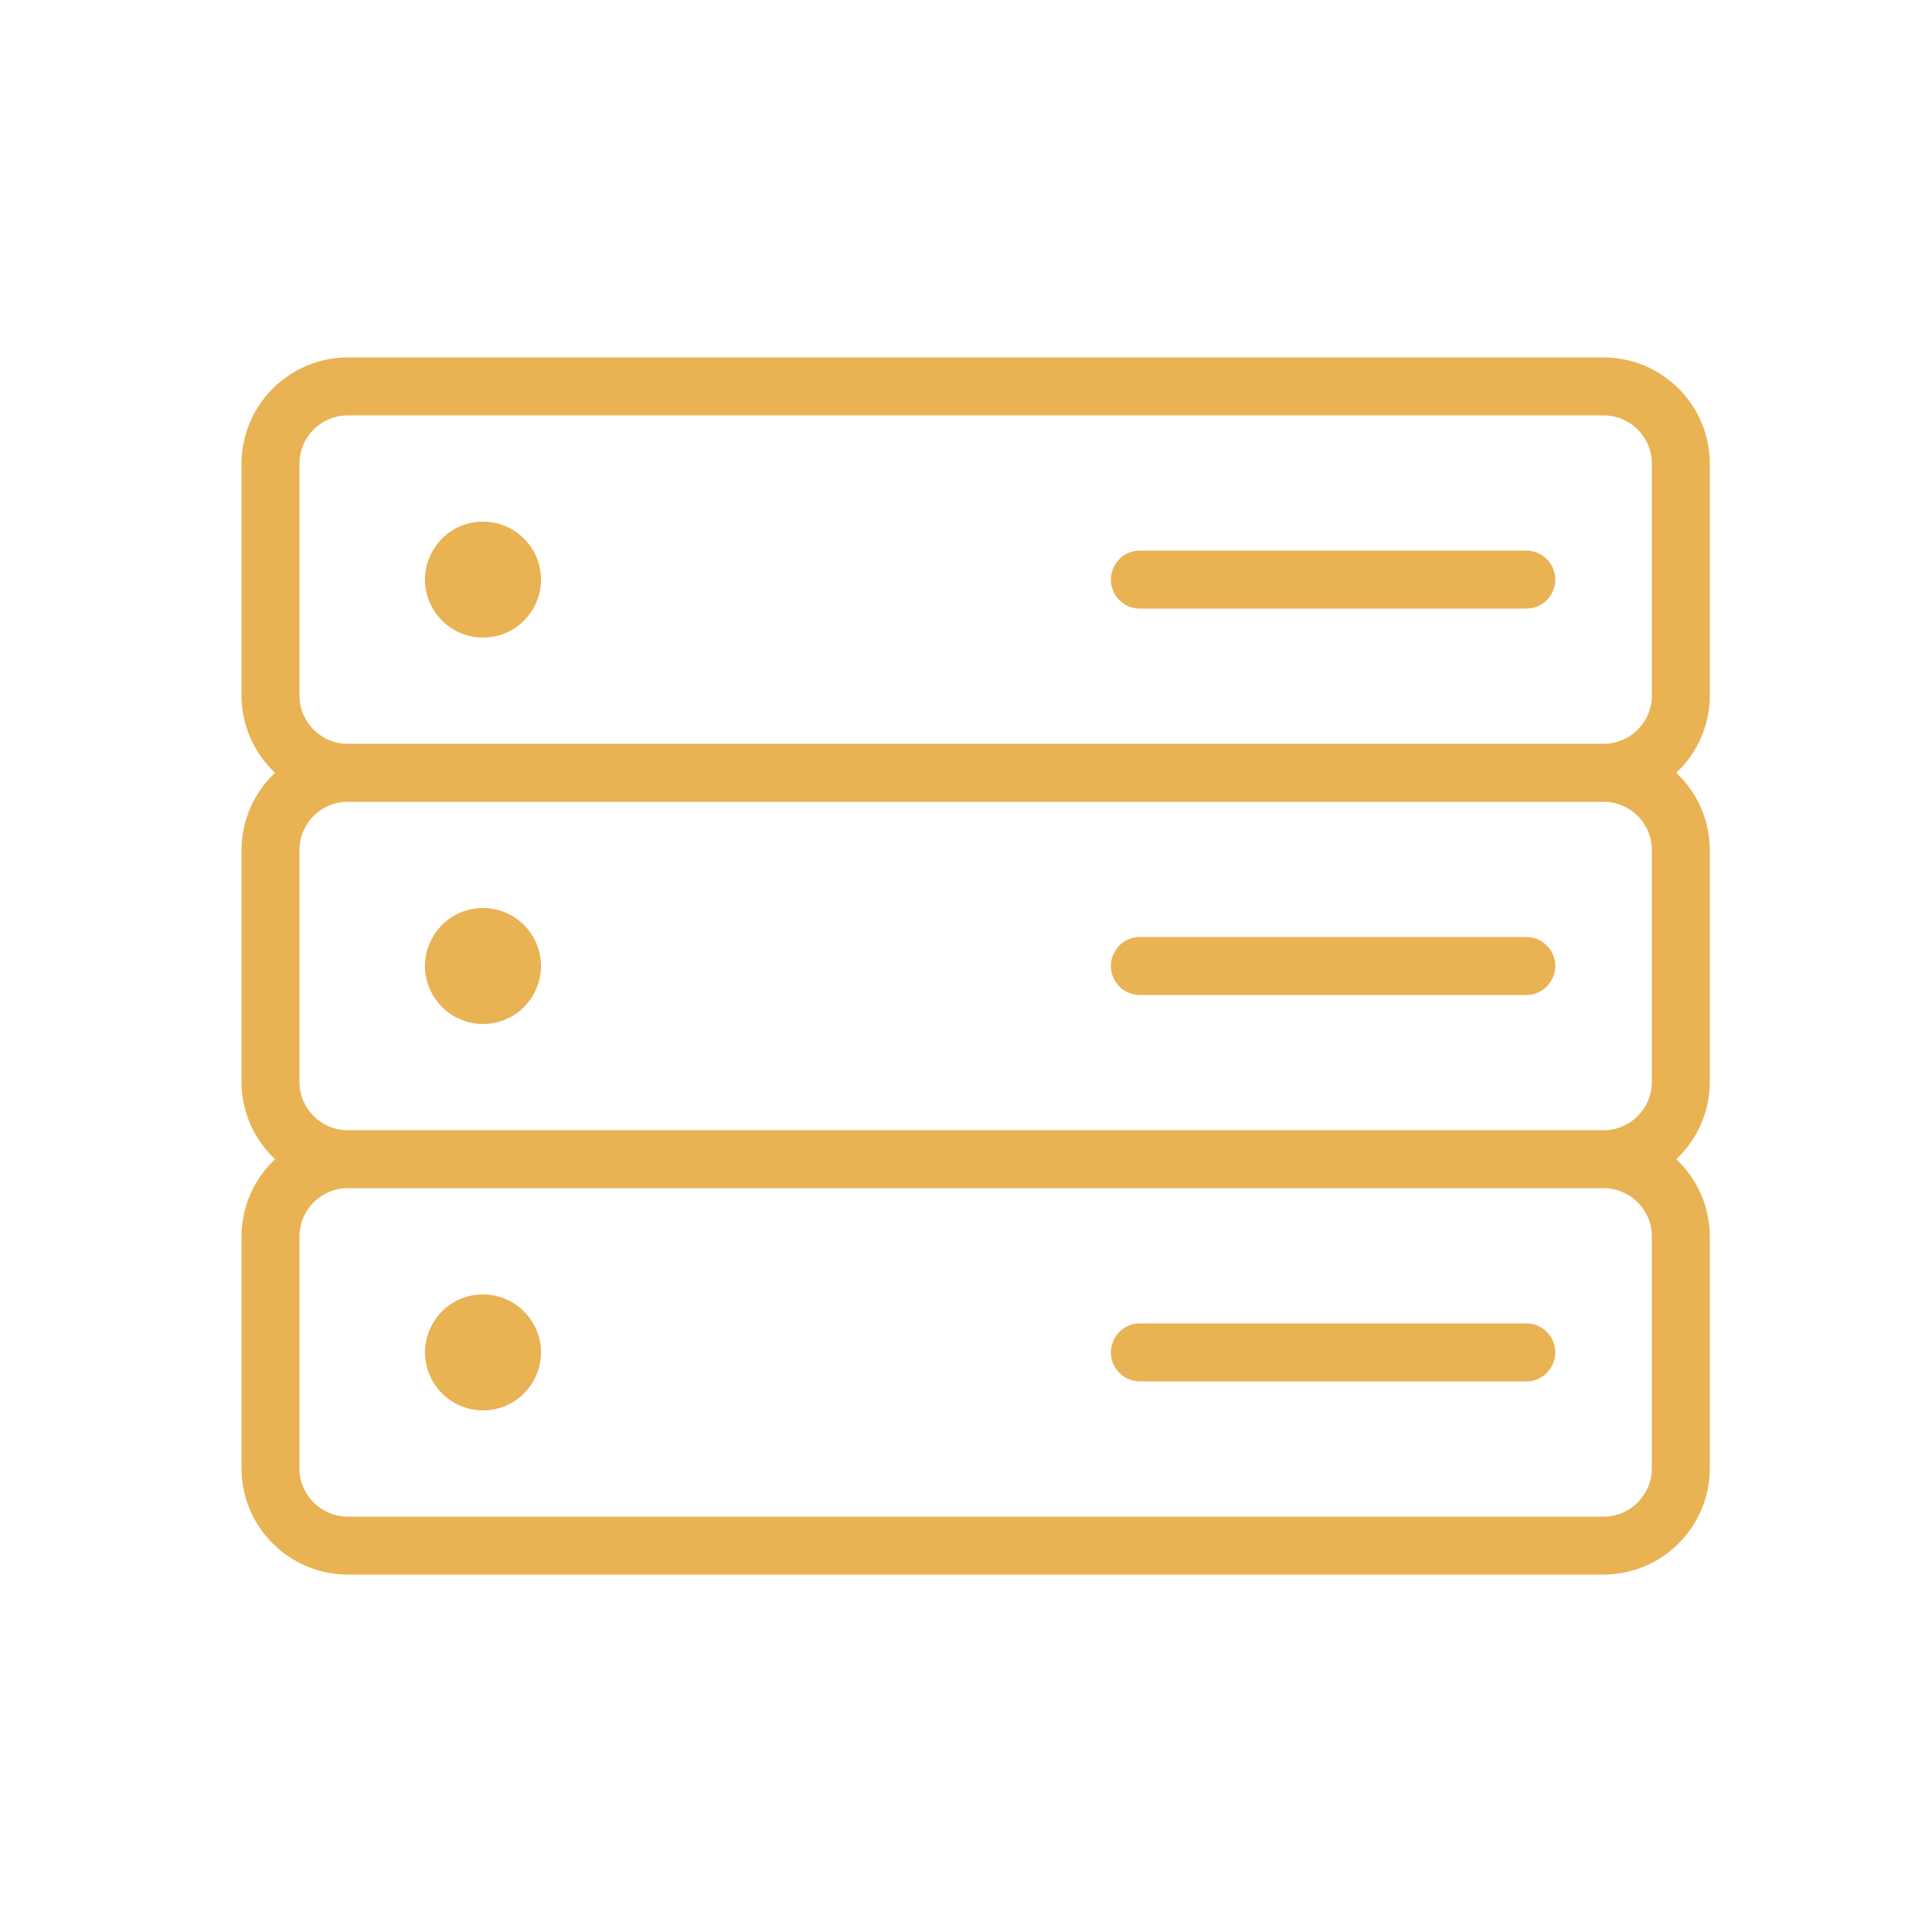
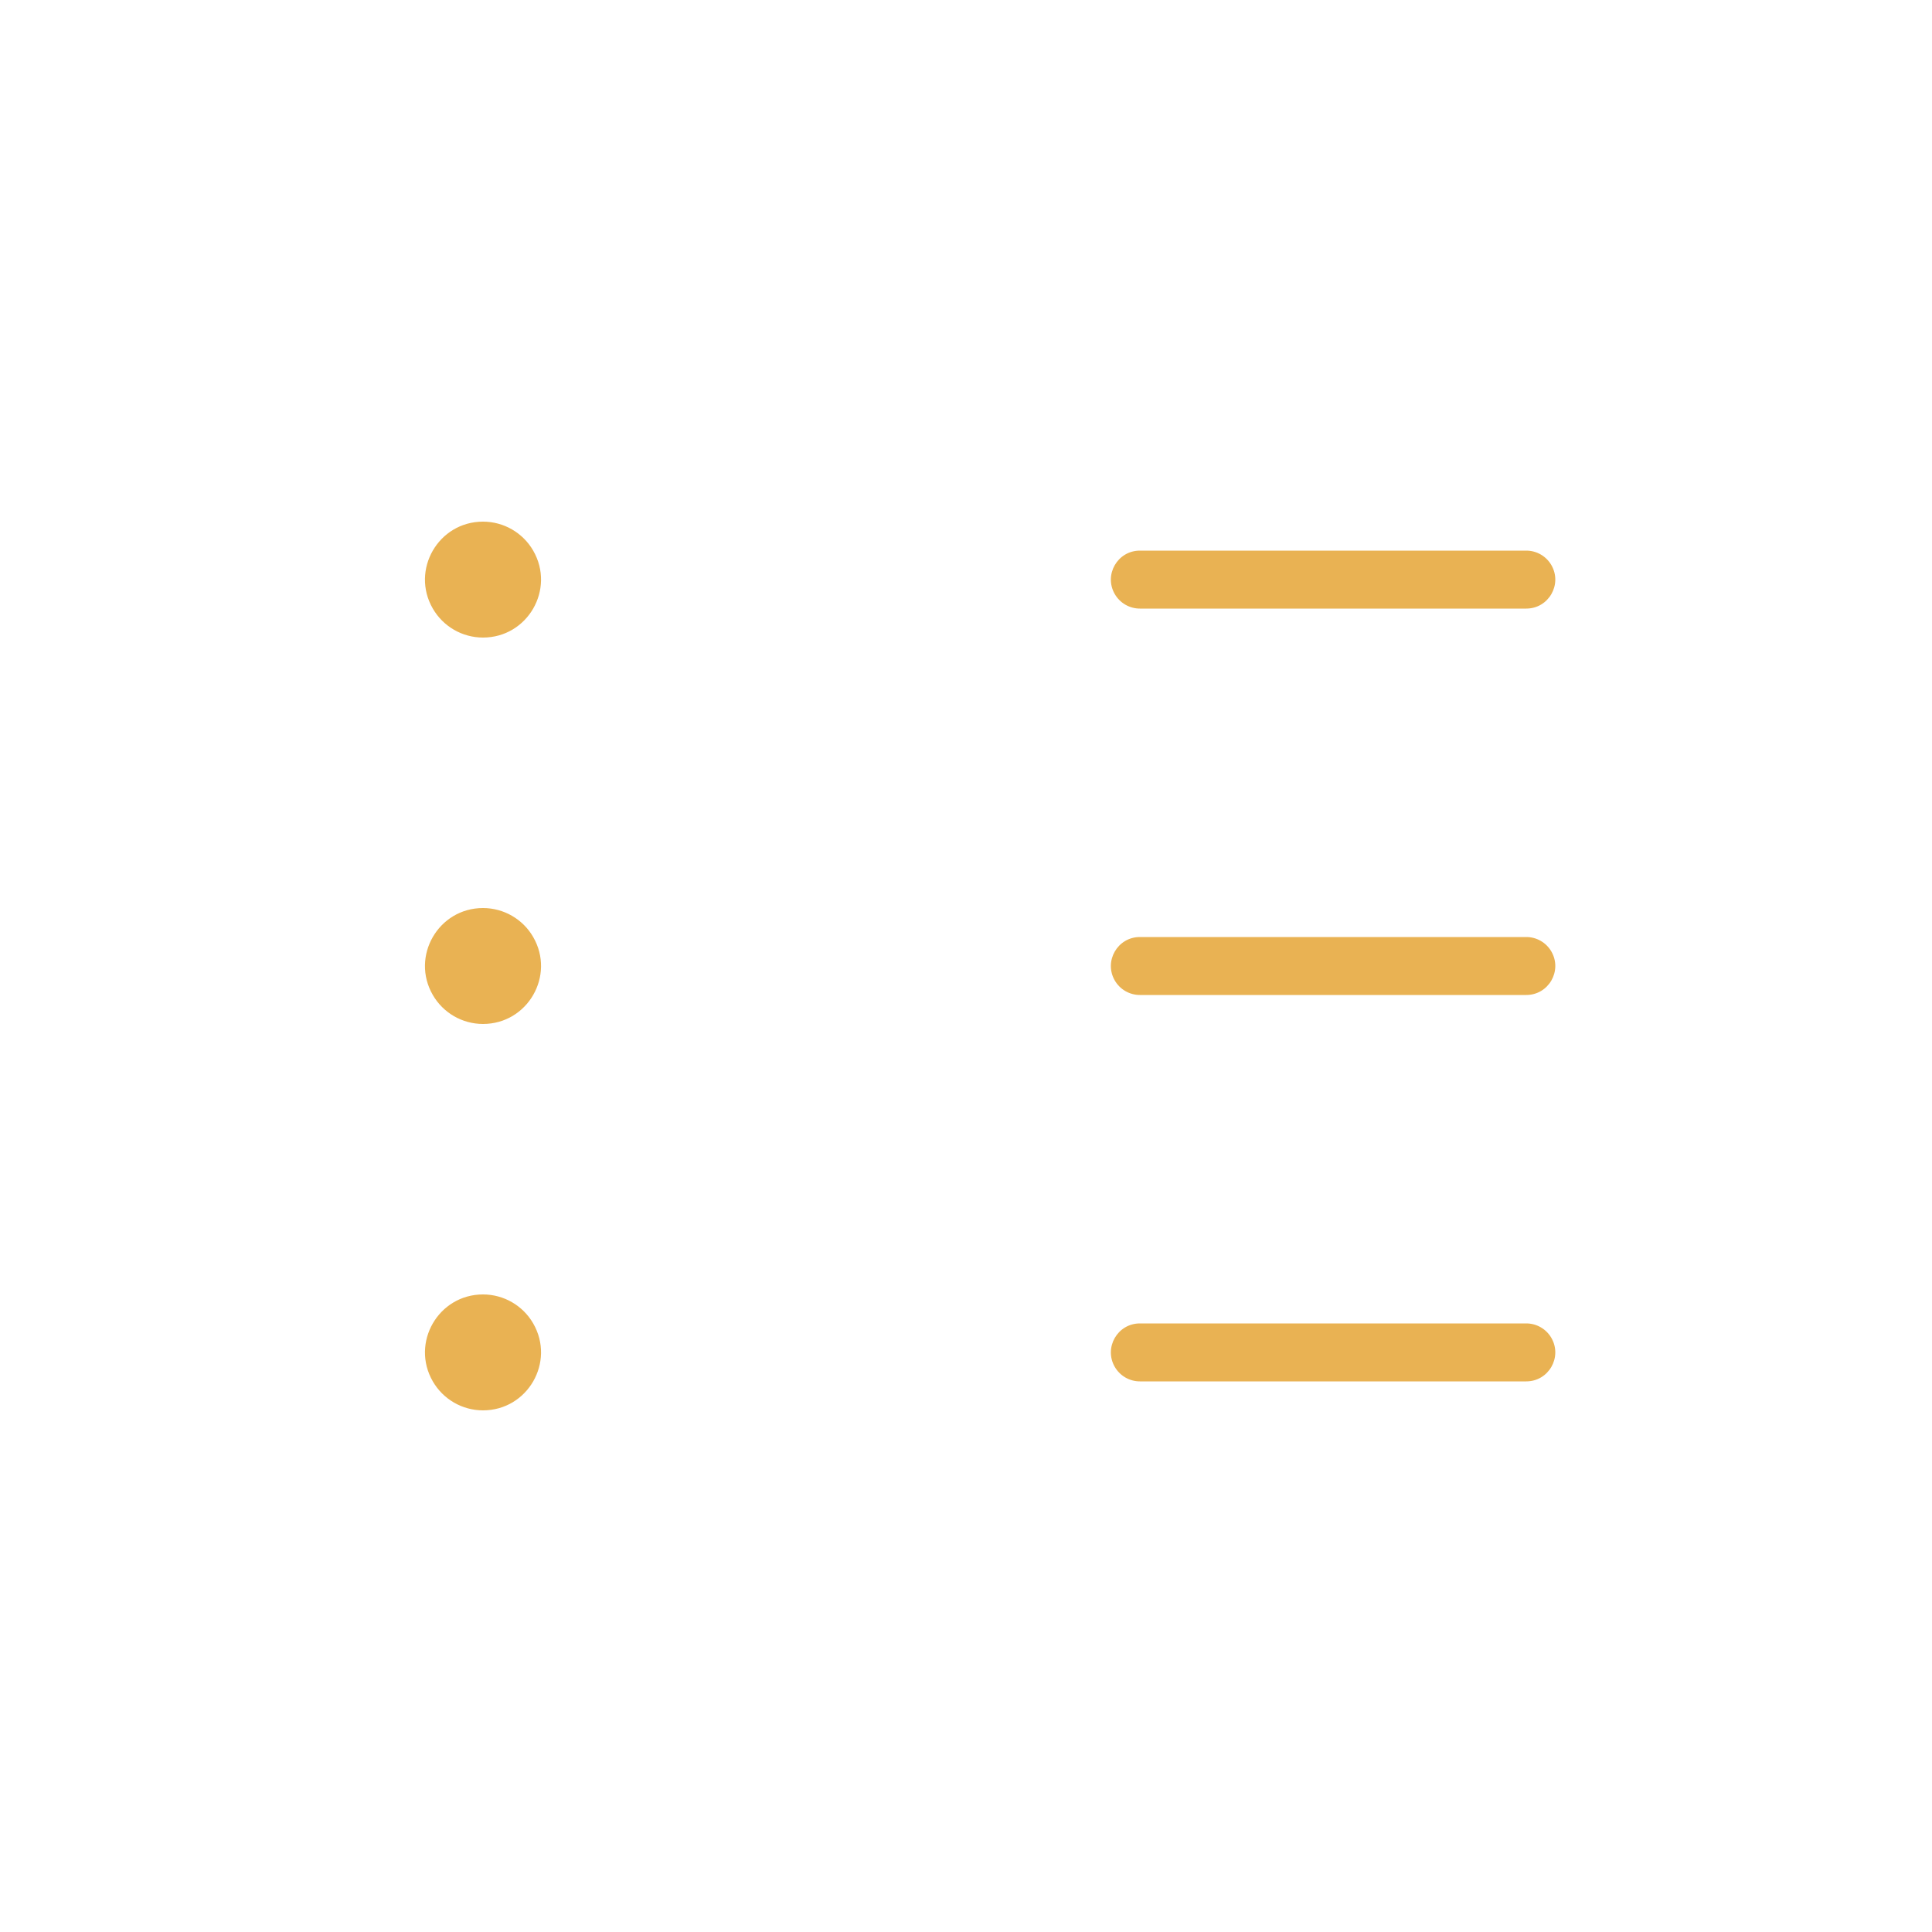
<svg xmlns="http://www.w3.org/2000/svg" viewBox="1950 2450 100 100" width="100" height="100">
-   <path fill="#e9b253" stroke="none" fill-opacity="1" stroke-width="1" stroke-opacity="1" color="rgb(51, 51, 51)" fill-rule="evenodd" font-size-adjust="none" id="tSvg1483d069251" title="Path 15" d="M 2038.5 2486 C 2038.5 2482 2038.5 2478 2038.5 2474 C 2038.494 2470.965 2036.035 2468.506 2033 2468.5 C 2011.333 2468.5 1989.667 2468.5 1968 2468.5 C 1964.965 2468.506 1962.506 2470.965 1962.5 2474 C 1962.5 2478 1962.5 2482 1962.5 2486 C 1962.501 2487.517 1963.131 2488.965 1964.24 2490 C 1963.131 2491.035 1962.501 2492.483 1962.5 2494 C 1962.5 2498 1962.5 2502 1962.5 2506 C 1962.501 2507.517 1963.131 2508.965 1964.24 2510 C 1963.131 2511.035 1962.501 2512.483 1962.5 2514 C 1962.5 2518 1962.5 2522 1962.5 2526 C 1962.506 2529.035 1964.965 2531.494 1968 2531.5 C 1989.667 2531.5 2011.333 2531.5 2033 2531.5 C 2036.035 2531.494 2038.494 2529.035 2038.5 2526 C 2038.5 2522 2038.5 2518 2038.5 2514 C 2038.499 2512.483 2037.869 2511.035 2036.76 2510 C 2037.869 2508.965 2038.499 2507.517 2038.5 2506 C 2038.5 2502 2038.5 2498 2038.5 2494 C 2038.499 2492.483 2037.869 2491.035 2036.76 2490C 2037.869 2488.965 2038.499 2487.517 2038.5 2486Z M 2035.5 2514 C 2035.5 2518 2035.5 2522 2035.5 2526 C 2035.5 2527.381 2034.381 2528.5 2033 2528.5 C 2011.333 2528.5 1989.667 2528.5 1968 2528.5 C 1966.619 2528.5 1965.5 2527.381 1965.5 2526 C 1965.5 2522 1965.5 2518 1965.5 2514 C 1965.5 2512.619 1966.619 2511.5 1968 2511.5 C 1989.667 2511.5 2011.333 2511.5 2033 2511.5C 2034.381 2511.5 2035.5 2512.619 2035.5 2514Z M 2035.5 2494 C 2035.5 2498 2035.5 2502 2035.5 2506 C 2035.5 2507.381 2034.381 2508.5 2033 2508.5 C 2011.333 2508.5 1989.667 2508.5 1968 2508.5 C 1966.619 2508.5 1965.5 2507.381 1965.5 2506 C 1965.5 2502 1965.5 2498 1965.5 2494 C 1965.5 2492.619 1966.619 2491.5 1968 2491.5 C 1989.667 2491.5 2011.333 2491.5 2033 2491.5C 2034.381 2491.5 2035.5 2492.619 2035.5 2494Z M 1968 2488.5 C 1966.619 2488.5 1965.5 2487.381 1965.5 2486 C 1965.5 2482 1965.5 2478 1965.5 2474 C 1965.5 2472.619 1966.619 2471.5 1968 2471.5 C 1989.667 2471.5 2011.333 2471.5 2033 2471.5 C 2034.381 2471.5 2035.5 2472.619 2035.5 2474 C 2035.5 2478 2035.5 2482 2035.5 2486 C 2035.5 2487.381 2034.381 2488.5 2033 2488.5C 2011.333 2488.5 1989.667 2488.5 1968 2488.5Z" />
  <path fill="#e9b253" stroke="none" fill-opacity="1" stroke-width="1" stroke-opacity="1" color="rgb(51, 51, 51)" fill-rule="evenodd" font-size-adjust="none" id="tSvg6521cae71d" title="Path 16" d="M 1975 2477 C 1972.691 2477 1971.247 2479.5 1972.402 2481.5 C 1972.938 2482.428 1973.928 2483 1975 2483 C 1977.309 2483 1978.753 2480.5 1977.598 2478.5C 1977.062 2477.572 1976.072 2477 1975 2477Z M 1975 2497 C 1972.691 2497 1971.247 2499.5 1972.402 2501.5 C 1972.938 2502.428 1973.928 2503 1975 2503 C 1977.309 2503 1978.753 2500.5 1977.598 2498.5C 1977.062 2497.572 1976.072 2497 1975 2497Z M 1975 2517 C 1972.691 2517 1971.247 2519.5 1972.402 2521.5 C 1972.938 2522.428 1973.928 2523 1975 2523 C 1977.309 2523 1978.753 2520.5 1977.598 2518.5C 1977.062 2517.572 1976.072 2517 1975 2517Z M 2029 2478.5 C 2022.333 2478.5 2015.667 2478.5 2009 2478.5 C 2007.845 2478.5 2007.124 2479.75 2007.701 2480.75 C 2007.969 2481.214 2008.464 2481.5 2009 2481.5 C 2015.667 2481.5 2022.333 2481.5 2029 2481.5 C 2030.155 2481.5 2030.876 2480.25 2030.299 2479.25C 2030.031 2478.786 2029.536 2478.5 2029 2478.5Z M 2009 2501.5 C 2015.667 2501.5 2022.333 2501.5 2029 2501.5 C 2030.155 2501.5 2030.876 2500.25 2030.299 2499.25 C 2030.031 2498.786 2029.536 2498.5 2029 2498.5 C 2022.333 2498.5 2015.667 2498.5 2009 2498.5 C 2007.845 2498.5 2007.124 2499.75 2007.701 2500.75C 2007.969 2501.214 2008.464 2501.5 2009 2501.5Z M 2009 2521.5 C 2015.667 2521.5 2022.333 2521.5 2029 2521.5 C 2030.155 2521.5 2030.876 2520.25 2030.299 2519.25 C 2030.031 2518.786 2029.536 2518.5 2029 2518.5 C 2022.333 2518.5 2015.667 2518.5 2009 2518.5 C 2007.845 2518.5 2007.124 2519.75 2007.701 2520.75C 2007.969 2521.214 2008.464 2521.5 2009 2521.5Z" />
  <defs> </defs>
</svg>